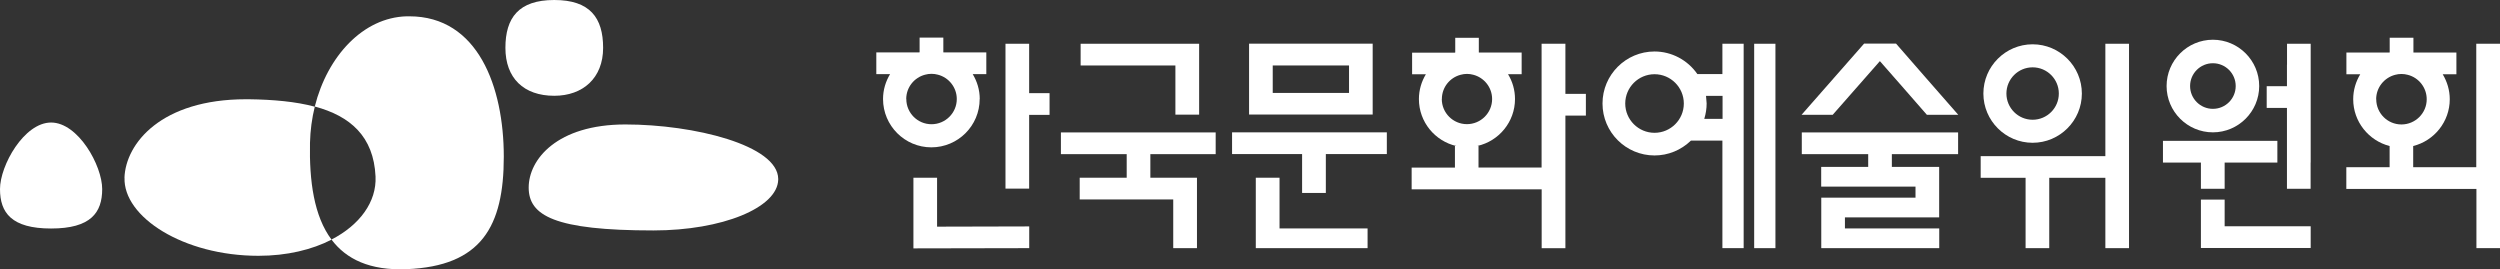
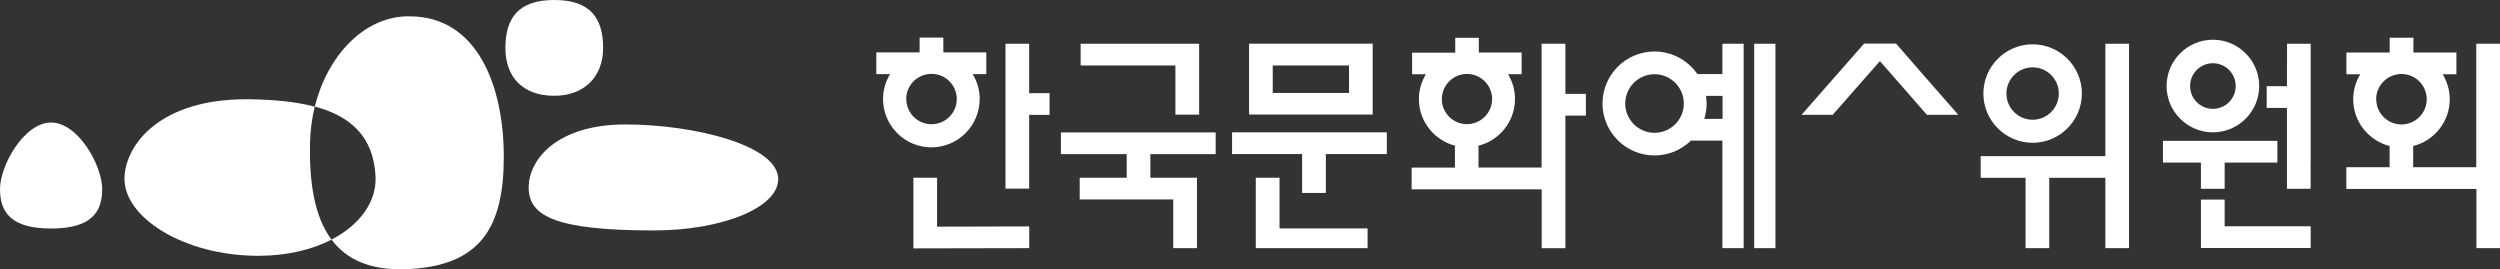
<svg xmlns="http://www.w3.org/2000/svg" id="b" data-name="Page 2" viewBox="0 0 323.4 34.83">
  <rect x="0" y="0" width="323.4" height="34.83" fill="#333333" stroke="none" />
  <defs>
    <style>
      .e {
        fill: #fff;
        stroke-width: 0px;
      }
    </style>
  </defs>
  <path class="e" d="M52.6,2.11c-5.62.15-10.25,5.15-11.88,11.67,4.58,1.23,7.62,3.86,7.86,9.05.15,3.27-2.02,6.26-5.7,8.16,1.9,2.53,4.95,4.02,9.72,3.83,9.67-.39,12.57-5.52,12.57-14.55s-3.34-18.16-12.22-18.16c-.11,0-.23,0-.34,0" />
  <path class="e" d="M16.11,22.99c-.18,5.05,7.58,10.1,17.32,10.1,3.69,0,6.93-.79,9.46-2.09-2.28-3.04-2.89-7.59-2.79-12.52.04-1.61.25-3.19.62-4.68-2.46-.66-5.37-.92-8.54-.96-.12,0-.25,0-.37,0-10.94,0-15.55,5.7-15.71,10.15" />
  <path class="e" d="M65.38,6.19c0,3.9,2.35,6.2,6.32,6.2,3.71,0,6.32-2.3,6.32-6.2s-1.71-6.19-6.32-6.19-6.32,2.3-6.32,6.19" />
  <path class="e" d="M0,24.46c0,3.05,1.48,5.1,6.61,5.1s6.61-2.05,6.61-5.1-3.11-8.61-6.61-8.61S0,21.41,0,24.46" />
  <path class="e" d="M68.39,24.26c0,3.63,3.34,5.55,16.14,5.55,8.91,0,16.05-2.94,16.14-6.57,0-.01,0-.03,0-.05v-.04c-.03-4.37-10.92-7.05-19.77-7.05s-12.51,4.53-12.51,8.16" />
  <polygon class="e" points="287.78 25.82 284.71 25.82 284.71 32.08 298.91 32.08 298.91 29.27 287.78 29.27 287.78 25.82" />
  <path class="e" d="M117.23,12.81c0-1.52,1.04-2.79,2.45-3.15.26-.07.53-.11.82-.11s.55.04.82.11c1.41.36,2.45,1.64,2.45,3.15,0,1.8-1.47,3.26-3.27,3.26s-3.26-1.46-3.26-3.26M126.74,12.81c0-1.18-.34-2.28-.91-3.22h1.76v-2.81h-5.51s-.04,0-.05-.01v-1.91h-3.07v1.9s-.05.01-.07.02h-5.53v2.81h1.78c-.57.94-.91,2.04-.91,3.22,0,3.44,2.8,6.25,6.25,6.25s6.25-2.8,6.25-6.25" />
  <path class="e" d="M307.38,12.84c0-1.52,1.04-2.79,2.45-3.16.26-.07.53-.11.82-.11s.55.04.82.11c1.41.36,2.45,1.64,2.45,3.16,0,1.8-1.47,3.26-3.27,3.26s-3.26-1.46-3.26-3.26M320.33,5.66v15.97h-8.16v-2.74c2.71-.68,4.73-3.14,4.73-6.05,0-1.18-.34-2.28-.91-3.23h1.77v-2.81h-5.51s-.04,0-.05-.01v-1.91h-3.07v1.9s-.05.01-.07.02h-5.53v2.81h1.79c-.57.94-.91,2.04-.91,3.23,0,2.91,2.01,5.36,4.71,6.05v2.74h-5.6v2.81h16.83v7.66h3.06V5.66h-3.06Z" />
  <polygon class="e" points="272.35 20.2 256.22 20.2 256.22 23 262.03 23 262.03 32.1 265.09 32.1 265.09 23 272.35 23 272.35 32.1 275.41 32.1 275.41 5.66 272.35 5.66 272.35 20.2" />
  <path class="e" d="M262.94,8.71c1.87,0,3.39,1.52,3.39,3.39s-1.52,3.39-3.39,3.39-3.39-1.52-3.39-3.39,1.52-3.39,3.39-3.39M262.94,18.47c3.51,0,6.37-2.86,6.37-6.37s-2.86-6.37-6.37-6.37-6.37,2.86-6.37,6.37,2.86,6.37,6.37,6.37" />
  <polygon class="e" points="133.13 5.66 130.07 5.66 130.07 24.4 133.13 24.4 133.13 14.86 135.77 14.86 135.77 12.05 133.13 12.05 133.13 5.66" />
  <polygon class="e" points="121.22 22.99 118.16 22.99 118.16 32.13 133.14 32.1 133.14 29.29 121.22 29.32 121.22 22.99" />
  <polygon class="e" points="137.24 19.94 145.75 19.94 145.75 22.99 139.67 22.99 139.67 25.8 151.77 25.8 151.77 32.1 154.84 32.1 154.84 22.99 148.81 22.99 148.81 19.94 157.26 19.94 157.26 17.13 137.24 17.13 137.24 19.94" />
  <polygon class="e" points="159.38 19.93 168.44 19.93 168.44 24.96 171.51 24.96 171.51 19.93 179.4 19.93 179.4 17.12 159.38 17.12 159.38 19.93" />
  <polygon class="e" points="165.52 22.99 162.45 22.99 162.45 32.1 176.91 32.1 176.91 29.55 165.52 29.55 165.52 22.99" />
-   <polygon class="e" points="233.08 19.94 241.67 19.94 241.67 21.59 235.59 21.59 235.59 24.14 247.79 24.14 247.79 25.57 235.6 25.57 235.6 32.1 250.86 32.1 250.86 29.55 238.66 29.55 238.66 28.12 250.85 28.12 250.85 21.59 244.73 21.59 244.73 19.94 253.3 19.94 253.3 17.13 233.08 17.13 233.08 19.94" />
  <rect class="e" x="226.92" y="5.66" width="2.75" height="26.44" />
  <path class="e" d="M222.82,15.38h-2.36l.02-.06c.19-.63.29-1.28.29-1.94l-.08-.98h2.14v2.98ZM214.03,17.18c-2.09,0-3.79-1.7-3.79-3.79s1.7-3.79,3.79-3.79,3.79,1.7,3.79,3.79-1.7,3.79-3.79,3.79M222.82,9.58h-3.25c-1.26-1.82-3.33-2.92-5.54-2.92-3.71,0-6.73,3.02-6.73,6.73s3.02,6.72,6.73,6.72c1.76,0,3.42-.68,4.71-1.92h4.07v13.91h2.75V5.66h-2.75v3.92Z" />
  <path class="e" d="M241.14,5.64s-7.96,9.07-8.09,9.21h4.03l6.1-6.94.04.04s6.04,6.88,6.04,6.9h4.06c-.66-.75-8.05-9.19-8.05-9.21h-4.13Z" />
  <polygon class="e" points="152.05 14.83 155.12 14.83 155.12 5.66 139.79 5.66 139.79 8.47 152.05 8.47 152.05 14.83" />
  <path class="e" d="M174.51,12.02h-9.87v-3.55h9.87v3.55ZM177.57,5.65c-.09,0-15.91,0-15.99,0,0,.09,0,9.08,0,9.17h15.99c0-.05,0-9.08,0-9.17" />
  <polygon class="e" points="284.71 24.42 287.78 24.42 287.78 21.03 294.6 21.03 294.6 18.22 279.8 18.22 279.8 21.03 284.71 21.03 284.71 24.42" />
  <polygon class="e" points="295.85 8.36 295.84 8.36 295.84 11.15 293.22 11.15 293.22 13.96 295.84 13.96 295.84 18.22 295.84 21.03 295.84 24.42 298.9 24.42 298.9 21.03 298.91 21.03 298.91 5.66 295.85 5.66 295.85 8.36" />
  <path class="e" d="M186.52,12.81c0-1.51,1.03-2.78,2.44-3.14.26-.07.53-.11.81-.11s.55.04.81.11c1.4.36,2.44,1.63,2.44,3.14,0,1.79-1.46,3.25-3.26,3.25s-3.25-1.46-3.25-3.25M202.49,5.66h-3.07v16.01h-8.16v-2.79h-.15c2.78-.62,4.87-3.11,4.87-6.07,0-1.18-.33-2.27-.9-3.21h1.76v-2.8h-5.49s-.04,0-.05-.01v-1.9h-3.05v1.9s-.05.01-.07.02h-5.51v2.8h1.78c-.57.94-.9,2.04-.9,3.21,0,2.96,2.08,5.44,4.85,6.07h-.19v2.79h-5.6v2.81h16.82v7.62h3.07V14.95h2.65v-2.81h-2.65v-6.49Z" />
  <path class="e" d="M286.26,8.18c1.63,0,2.95,1.32,2.95,2.95s-1.32,2.95-2.95,2.95-2.95-1.32-2.95-2.95,1.32-2.95,2.95-2.95M286.26,17.12c3.3,0,5.99-2.69,5.99-5.99s-2.69-5.99-5.99-5.99-5.99,2.69-5.99,5.99,2.69,5.99,5.99,5.99" />
</svg>